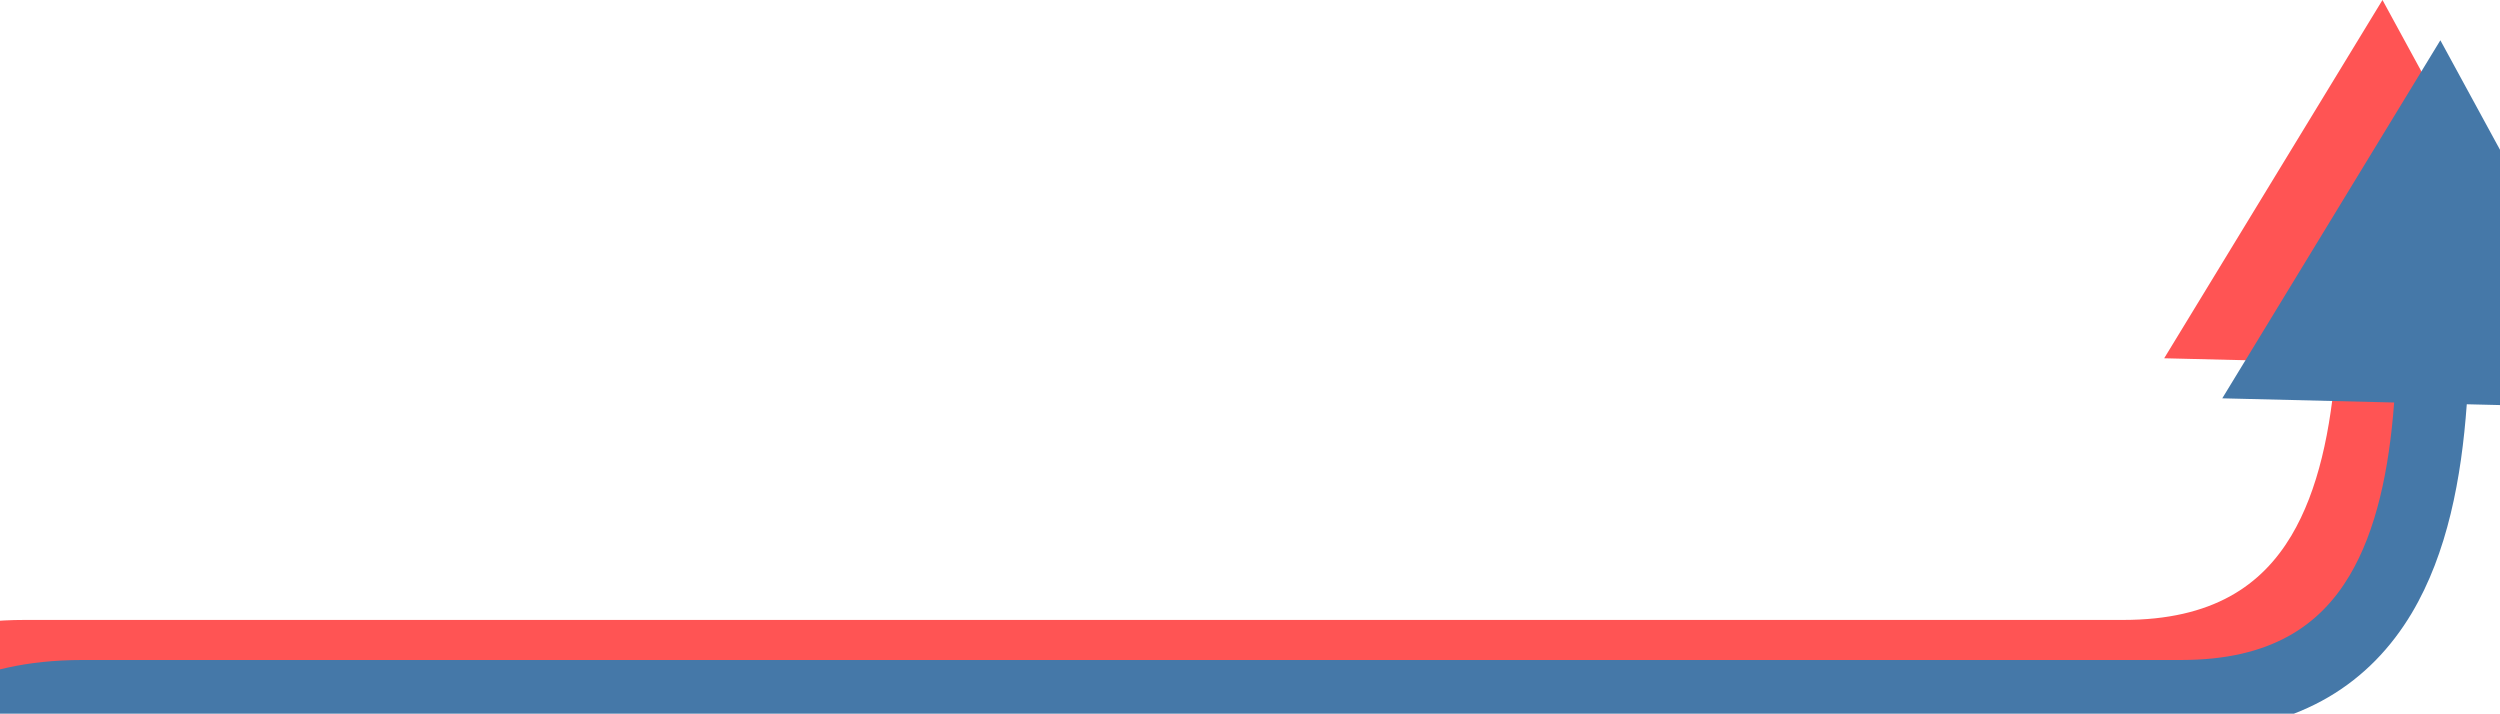
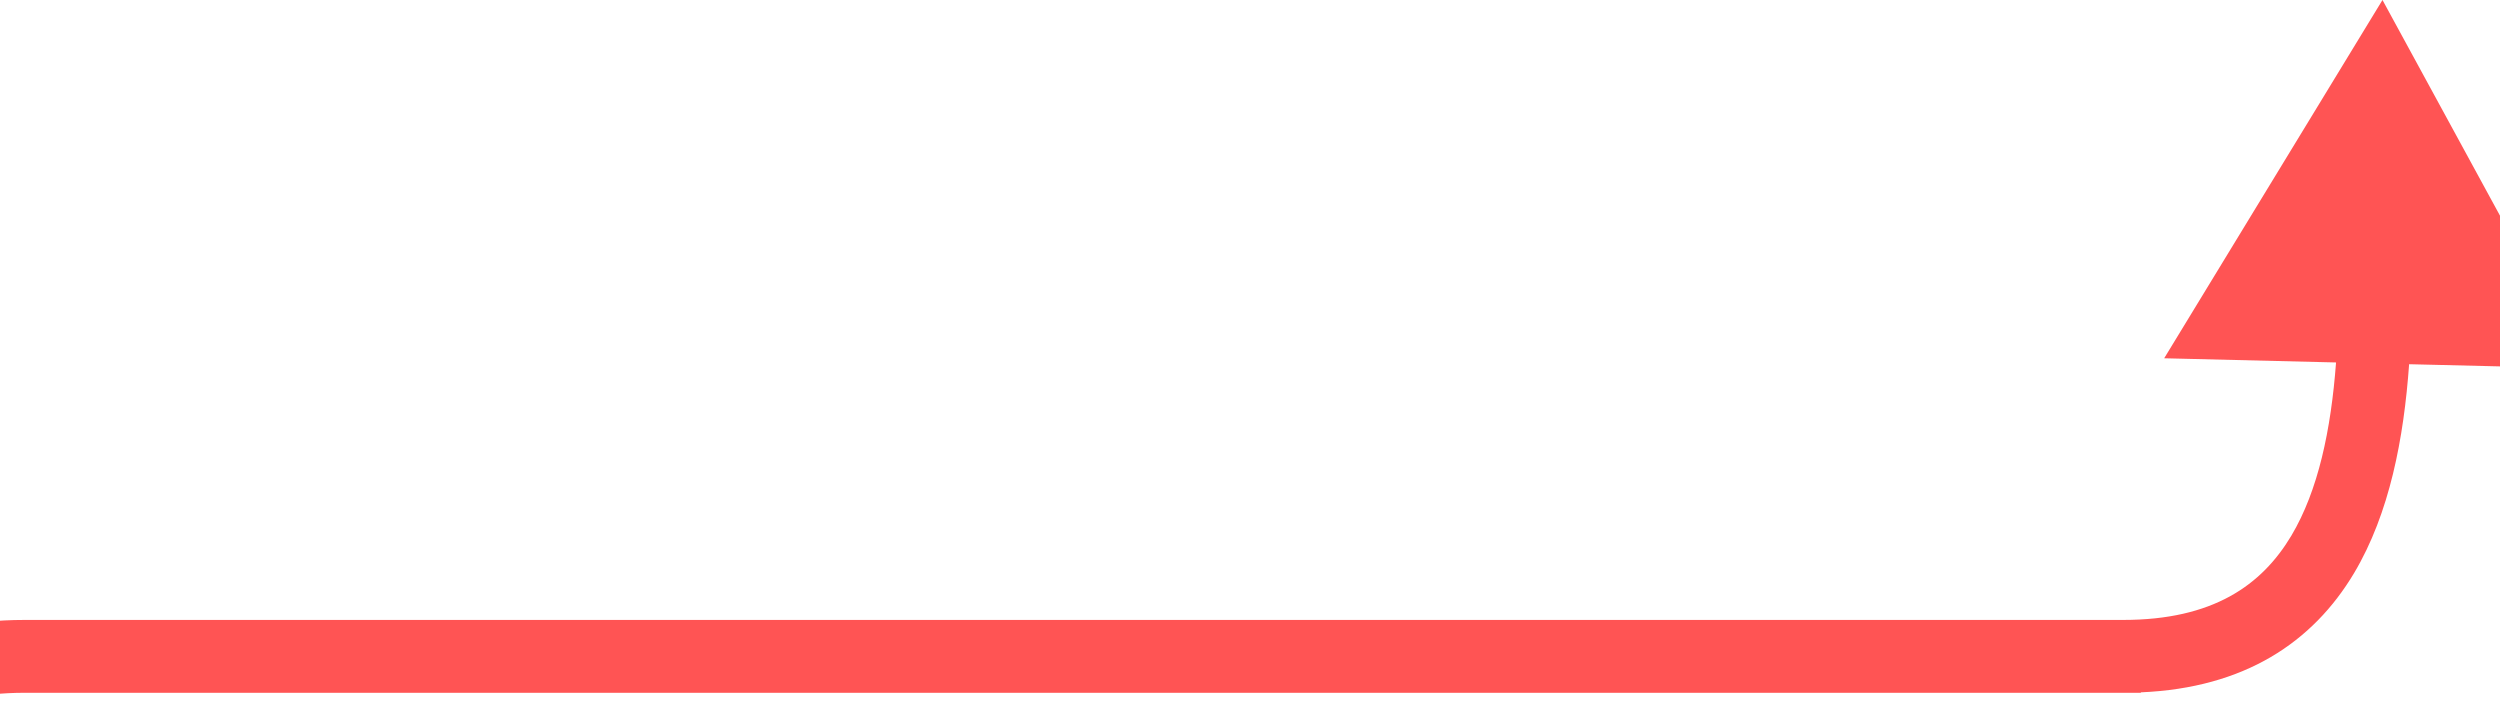
<svg xmlns="http://www.w3.org/2000/svg" version="1.1" id="Layer_1" x="0px" y="0px" viewBox="0 0 1136 324.3" style="enable-background:new 0 0 1136 324.3;" xml:space="preserve">
  <style type="text/css">
	.st0{fill:#FF5454;}
	.st1{fill:#4578A8;}
</style>
  <g>
    <path class="st0" d="M1082.6,0l-99.2,162.8l78.1,1.9c-2.3,30.7-8.1,58.2-20.3,78.7c-13.5,22.6-35.7,38.3-76.4,38.3H11.2   c-25.6,0-45.3,5.1-59.6,12.4c-13.4,6.9-28.3,26.3-31.6,37.6h35.6c-0.1,0.3-0.1,0.3,0.2,0c0.7-0.9,3.4-4.3,10.8-8.1   c9-4.6,23.5-8.8,44.7-8.8h961.5v-0.2c47.1-2,78.1-22.7,96.9-54.2c16.2-27.2,22.6-61.4,25-94.9l79.1,1.9L1082.6,0z" />
  </g>
  <g>
-     <path class="st1" d="M1108.9,18.3L1009.8,181l78.1,1.9c-2.3,30.7-8.1,58.2-20.3,78.7c-13.5,22.6-35.7,38.3-76.4,38.3H37.5   c-25.6,0-45.3,5.1-59.6,12.4c-13.4,6.9-28.3,26.3-31.6,37.6h35.6c-0.1,0.3-0.1,0.3,0.2,0c0.7-0.9,3.4-4.3,10.8-8.1   c9-4.6,23.5-8.8,44.7-8.8H999v-0.2c47.1-2,78.1-22.7,96.9-54.2c16.2-27.2,22.6-61.4,25-94.9l79.1,1.9L1108.9,18.3z" />
-   </g>
+     </g>
</svg>